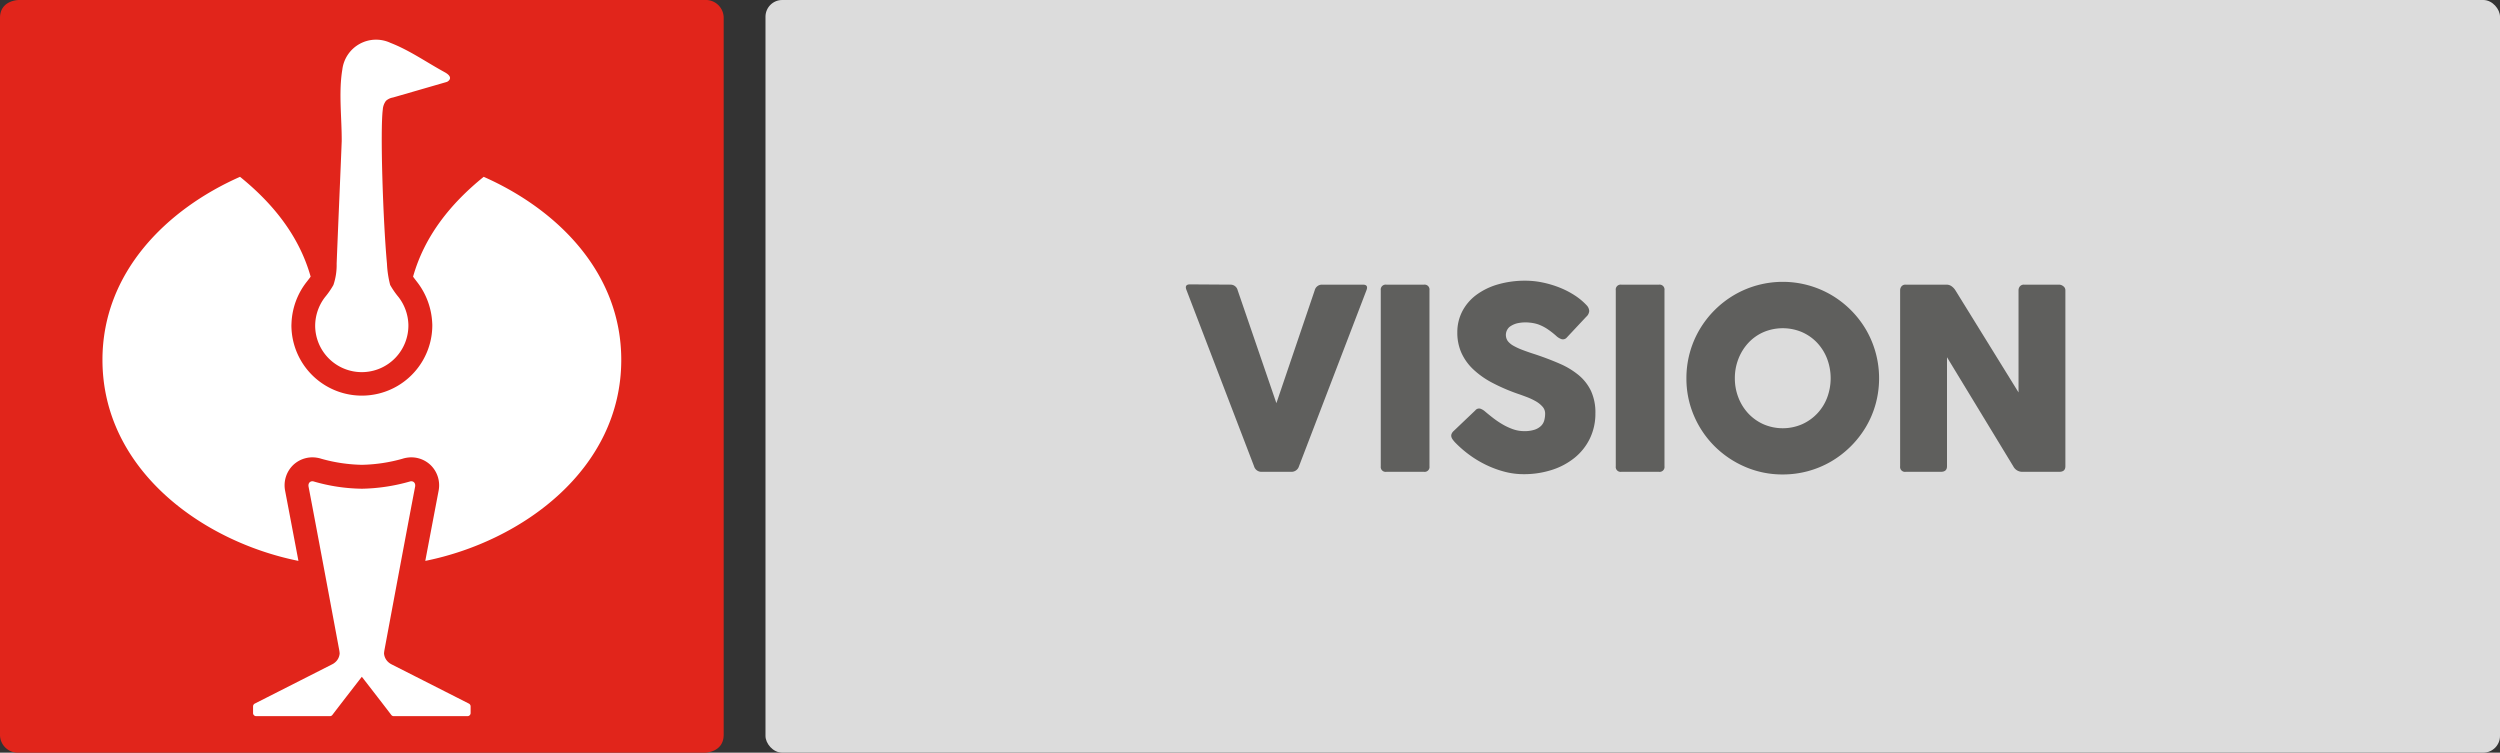
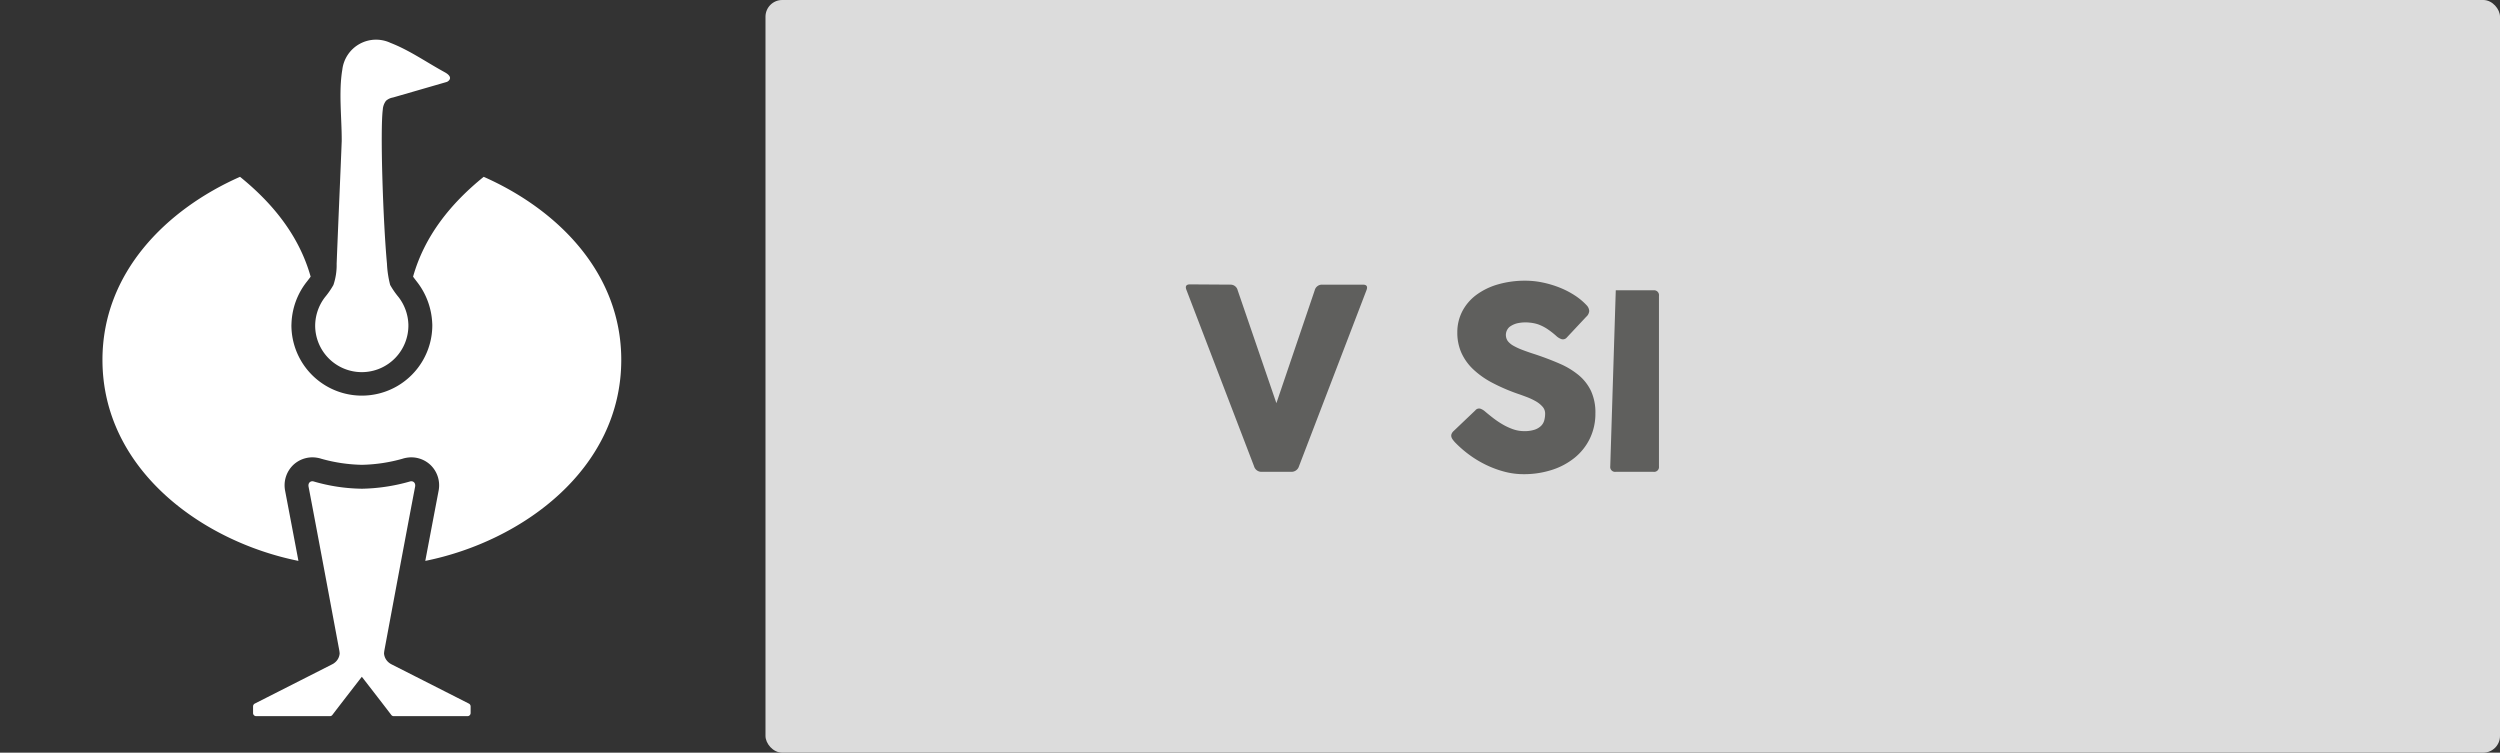
<svg xmlns="http://www.w3.org/2000/svg" width="149.469mm" height="45mm" viewBox="0 0 423.692 127.559">
  <rect x="0" y="0" width="423.692" height="127.559" fill="#333333" stroke="none" />
  <defs>
    <style>.cls-1{fill:#dcdcdc;}.cls-2{fill:#e1251b;}.cls-3{fill:#fff;}.cls-4{fill:#5f5f5d;}</style>
  </defs>
  <g data-name="Ebene 2">
    <g id="Ebene_1-2" data-name="Ebene 1">
      <rect class="cls-1" x="129.732" width="293.96" height="127.559" rx="2.835" />
-       <path class="cls-2" d="M0,124.517V3.043C0,0,3.198,0,3.198,0H119.449a3.03,3.03,0,0,1,3.197,3.043v121.474c0,3.043-3.197,3.043-3.197,3.043H3.198A3.03,3.03,0,0,1,0,124.517Z" />
      <path class="cls-3" d="M75.609,13.918c-.743.215-8.858,2.566-9.006,2.606a2.383,2.383,0,0,0-1.189.563,2.756,2.756,0,0,0-.538,1.469c-.457,3.476.033,18.825.705,26.119a17.634,17.634,0,0,0,.542,3.618,13.93,13.93,0,0,0,1.431,2.069,8.021,8.021,0,0,1,1.658,4.634,7.9,7.9,0,1,1-15.798.13,8.005,8.005,0,0,1,1.665-4.764A13.884,13.884,0,0,0,56.508,48.294a10.578,10.578,0,0,0,.547-3.618c.277-7.104.678-16.008.858-20.754.024-3.921-.543-8.234.099-12.097A5.761,5.761,0,0,1,66.182,7.268c3.156,1.226,5.946,3.18,8.893,4.808l.417.233c1.386.823.553,1.434.265,1.561ZM61.323,114.694s-3.348,4.314-5.004,6.486a.515.515,0,0,1-.39.192H43.395a.529.529,0,0,1-.507-.517v-1.147a.549.549,0,0,1,.286-.463l13.116-6.655s.118-.062.188-.104a1.671,1.671,0,0,0,.176-.123,2.188,2.188,0,0,0,.91-1.625,5.219,5.219,0,0,0-.081-.611S53.821,90.442,52.292,82.464c-.102-.609.295-.975.794-.889a30.511,30.511,0,0,0,8.252,1.253,31.458,31.458,0,0,0,8.222-1.253c.5-.086.896.28.794.889-1.529,7.978-5.191,27.664-5.191,27.664a5.282,5.282,0,0,0-.08.611,2.207,2.207,0,0,0,.912,1.626,1.812,1.812,0,0,0,.173.119c.049.03.185.104.185.104l13.12,6.658a.549.549,0,0,1,.286.463v1.147a.529.529,0,0,1-.507.517H66.718a.517.517,0,0,1-.391-.192c-1.656-2.172-5.004-6.486-5.004-6.486m-11.92-59.936a12.087,12.087,0,0,1,2.538-6.944s.524-.659.706-.93c-1.947-6.911-6.386-12.403-11.967-16.919-12.499,5.532-23.315,16.243-23.315,31.027,0,18.467,16.721,30.738,33.213,34.066-.763-4.052-2.268-11.948-2.268-11.948a4.788,4.788,0,0,1,1.319-4.243,4.732,4.732,0,0,1,4.137-1.287,4.609,4.609,0,0,1,.694.17,27.094,27.094,0,0,0,6.872,1.024,27.01,27.01,0,0,0,6.863-1.024,4.626,4.626,0,0,1,.694-.17,4.732,4.732,0,0,1,4.137,1.287,4.787,4.787,0,0,1,1.319,4.243s-1.505,7.896-2.268,11.948c16.493-3.328,33.213-15.599,33.213-34.066,0-14.784-10.816-25.495-23.315-31.027-5.581,4.516-10.02,10.008-11.967,16.919.183.271.489.652.695.925a12.279,12.279,0,0,1,2.549,6.949c.008.098.014.215.014.351a11.939,11.939,0,0,1-23.879,0Z" />
      <path class="cls-4" d="M220.144,79.029a1.32,1.32,0,0,1-1.29.934H213.827a1.295,1.295,0,0,1-1.291-.934L201.08,49.153q-.378-.956.601-.957l6.808.044a1.24,1.24,0,0,1,1.268.957l6.562,19.131,6.495-19.131a1.262,1.262,0,0,1,1.269-.957h6.896q.979,0,.601.957Z" />
-       <path class="cls-4" d="M234.008,49.198a.836.836,0,0,1,.935-.957h6.385a.835.835,0,0,1,.934.957V79.029a.825.825,0,0,1-.934.934h-6.385a.826.826,0,0,1-.935-.934Z" />
      <path class="cls-4" d="M246.581,74.958q-.201-.222-.367-.445a1.387,1.387,0,0,1-.233-.456.808.808,0,0,1,.011-.478,1.323,1.323,0,0,1,.345-.512l3.692-3.515a.816.816,0,0,1,.823-.3,2.392,2.392,0,0,1,.823.478q.601.512,1.346,1.09a15.236,15.236,0,0,0,1.591,1.079,10.232,10.232,0,0,0,1.779.834,5.645,5.645,0,0,0,1.913.334,5.423,5.423,0,0,0,1.78-.245,2.882,2.882,0,0,0,1.09-.646,2.064,2.064,0,0,0,.545-.945,4.436,4.436,0,0,0,.145-1.146,1.736,1.736,0,0,0-.467-1.19,4.492,4.492,0,0,0-1.157-.912,10.757,10.757,0,0,0-1.446-.679q-.756-.289-1.334-.489a31.306,31.306,0,0,1-4.538-1.936,14.497,14.497,0,0,1-3.271-2.313,8.882,8.882,0,0,1-1.991-2.803,8.331,8.331,0,0,1-.678-3.404,7.686,7.686,0,0,1,.845-3.604,8.14,8.14,0,0,1,2.369-2.77,11.473,11.473,0,0,1,3.648-1.78,16.404,16.404,0,0,1,4.705-.634,14.27,14.27,0,0,1,2.914.311,17.288,17.288,0,0,1,2.858.857,14.494,14.494,0,0,1,2.547,1.312,10.698,10.698,0,0,1,2.024,1.68,1.528,1.528,0,0,1,.445.979,1.443,1.443,0,0,1-.512.979l-3.271,3.493a.864.864,0,0,1-.9.3,2.481,2.481,0,0,1-.901-.545,13.323,13.323,0,0,0-1.368-1.079,7.361,7.361,0,0,0-1.746-.901,6.657,6.657,0,0,0-1.49-.289,6.306,6.306,0,0,0-1.791.078,3.582,3.582,0,0,0-1.513.646,1.811,1.811,0,0,0-.3,2.424,3.208,3.208,0,0,0,.979.801,11.069,11.069,0,0,0,1.558.711q.911.346,2.091.723,2.269.757,4.148,1.58a13.385,13.385,0,0,1,3.226,1.946,7.899,7.899,0,0,1,2.091,2.681,8.703,8.703,0,0,1,.745,3.782,9.652,9.652,0,0,1-.923,4.249,9.538,9.538,0,0,1-2.558,3.259,11.852,11.852,0,0,1-3.86,2.08,15.395,15.395,0,0,1-4.85.734,12.617,12.617,0,0,1-3.27-.434,17.242,17.242,0,0,1-3.126-1.168,18.126,18.126,0,0,1-2.825-1.713A18.801,18.801,0,0,1,246.581,74.958Z" />
-       <path class="cls-4" d="M273.836,49.198a.836.836,0,0,1,.935-.957h6.385a.835.835,0,0,1,.934.957V79.029a.825.825,0,0,1-.934.934h-6.385a.826.826,0,0,1-.935-.934Z" />
-       <path class="cls-4" d="M285.809,64.102a16.203,16.203,0,0,1,2.225-8.242,16.554,16.554,0,0,1,5.861-5.861,16.322,16.322,0,0,1,16.483,0,16.568,16.568,0,0,1,5.862,5.861,16.432,16.432,0,0,1,1.645,12.58,15.922,15.922,0,0,1-1.645,3.893,16.654,16.654,0,0,1-5.862,5.851,16.196,16.196,0,0,1-8.241,2.225,15.885,15.885,0,0,1-6.352-1.279,16.608,16.608,0,0,1-5.194-3.493,16.361,16.361,0,0,1-3.504-5.183A15.885,15.885,0,0,1,285.809,64.102Zm8.208,0a8.887,8.887,0,0,0,.612,3.303,8.351,8.351,0,0,0,1.69,2.692,7.939,7.939,0,0,0,2.569,1.813,8.234,8.234,0,0,0,6.495,0,8.014,8.014,0,0,0,4.271-4.505,9.385,9.385,0,0,0,0-6.607,8.258,8.258,0,0,0-1.69-2.703,7.852,7.852,0,0,0-2.581-1.813,8.364,8.364,0,0,0-6.495,0,7.723,7.723,0,0,0-2.569,1.813,8.491,8.491,0,0,0-1.69,2.703A8.893,8.893,0,0,0,294.017,64.102Z" />
-       <path class="cls-4" d="M329.971,60.543V79.029q0,.934-1.046.934h-5.962a.826.826,0,0,1-.935-.934V49.198a1.029,1.029,0,0,1,.234-.667.845.845,0,0,1,.7-.29h6.918a1.48,1.48,0,0,1,.846.256,2.426,2.426,0,0,1,.667.701L342.094,66.505V49.198a1.033,1.033,0,0,1,.233-.667.876.876,0,0,1,.724-.29h5.939a1.159,1.159,0,0,1,.689.267.825.825,0,0,1,.355.689V79.029q0,.934-1.045.934h-6.251a1.712,1.712,0,0,1-1.535-.934Z" />
+       <path class="cls-4" d="M273.836,49.198h6.385a.835.835,0,0,1,.934.957V79.029a.825.825,0,0,1-.934.934h-6.385a.826.826,0,0,1-.935-.934Z" />
    </g>
  </g>
</svg>